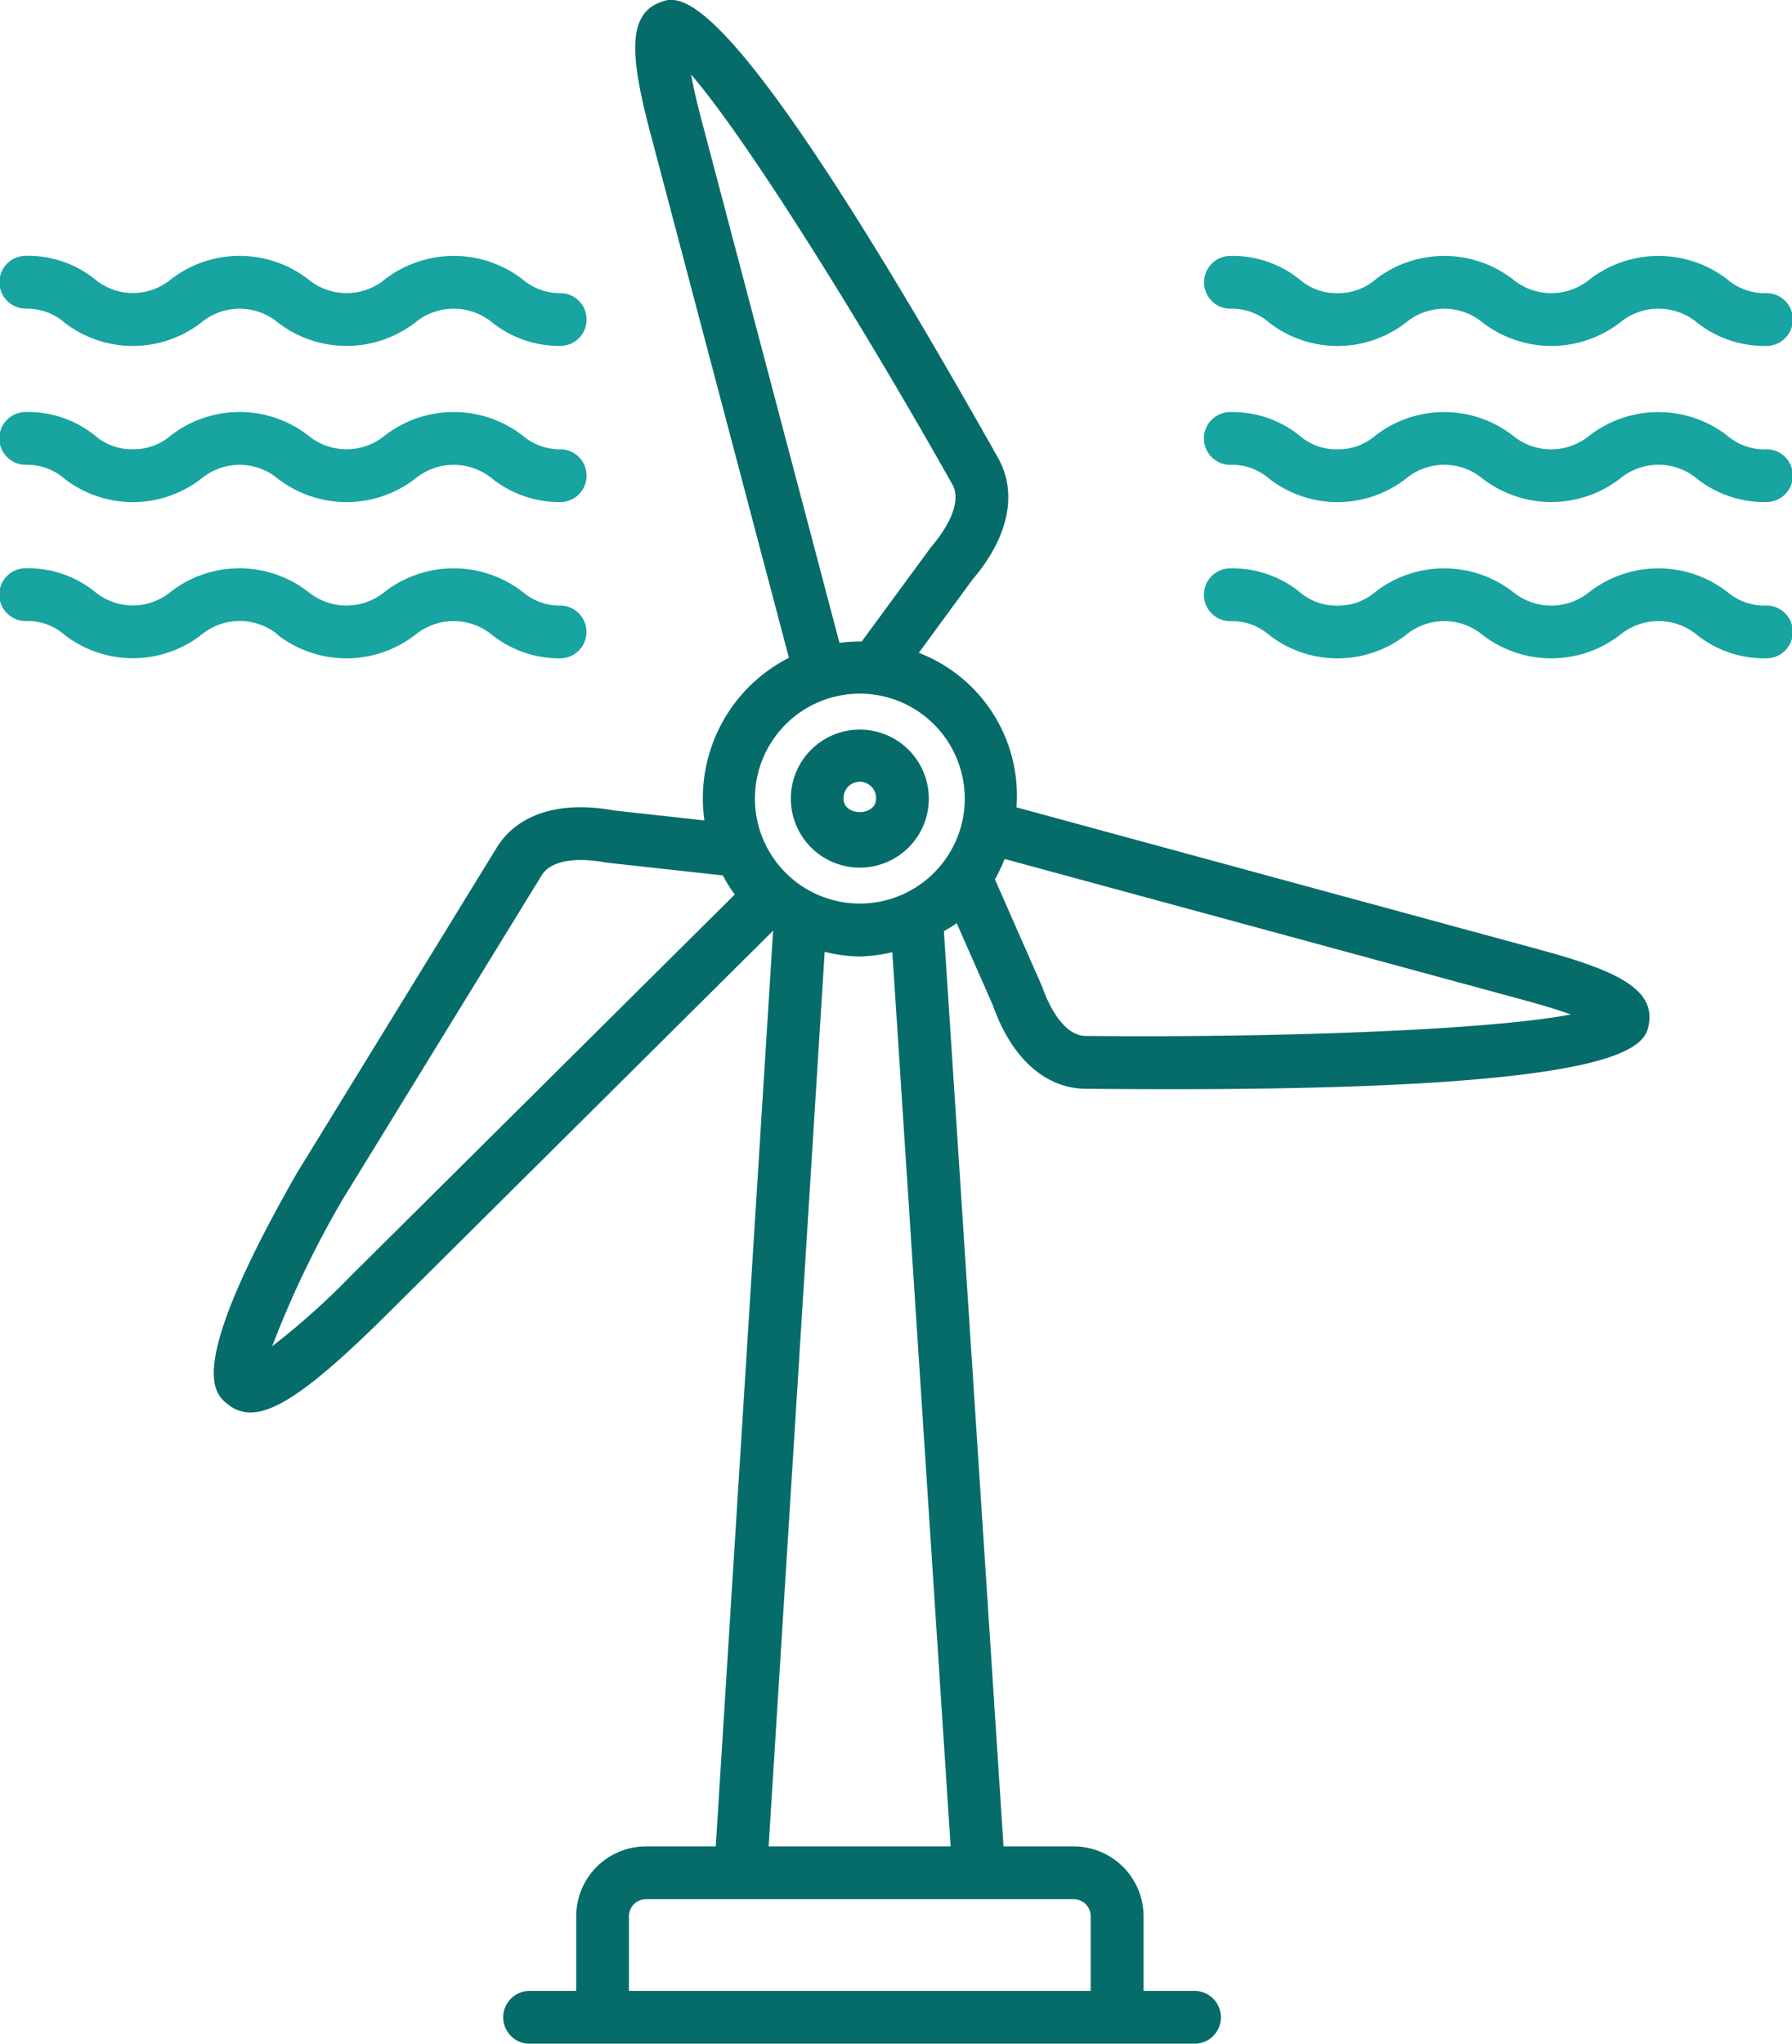
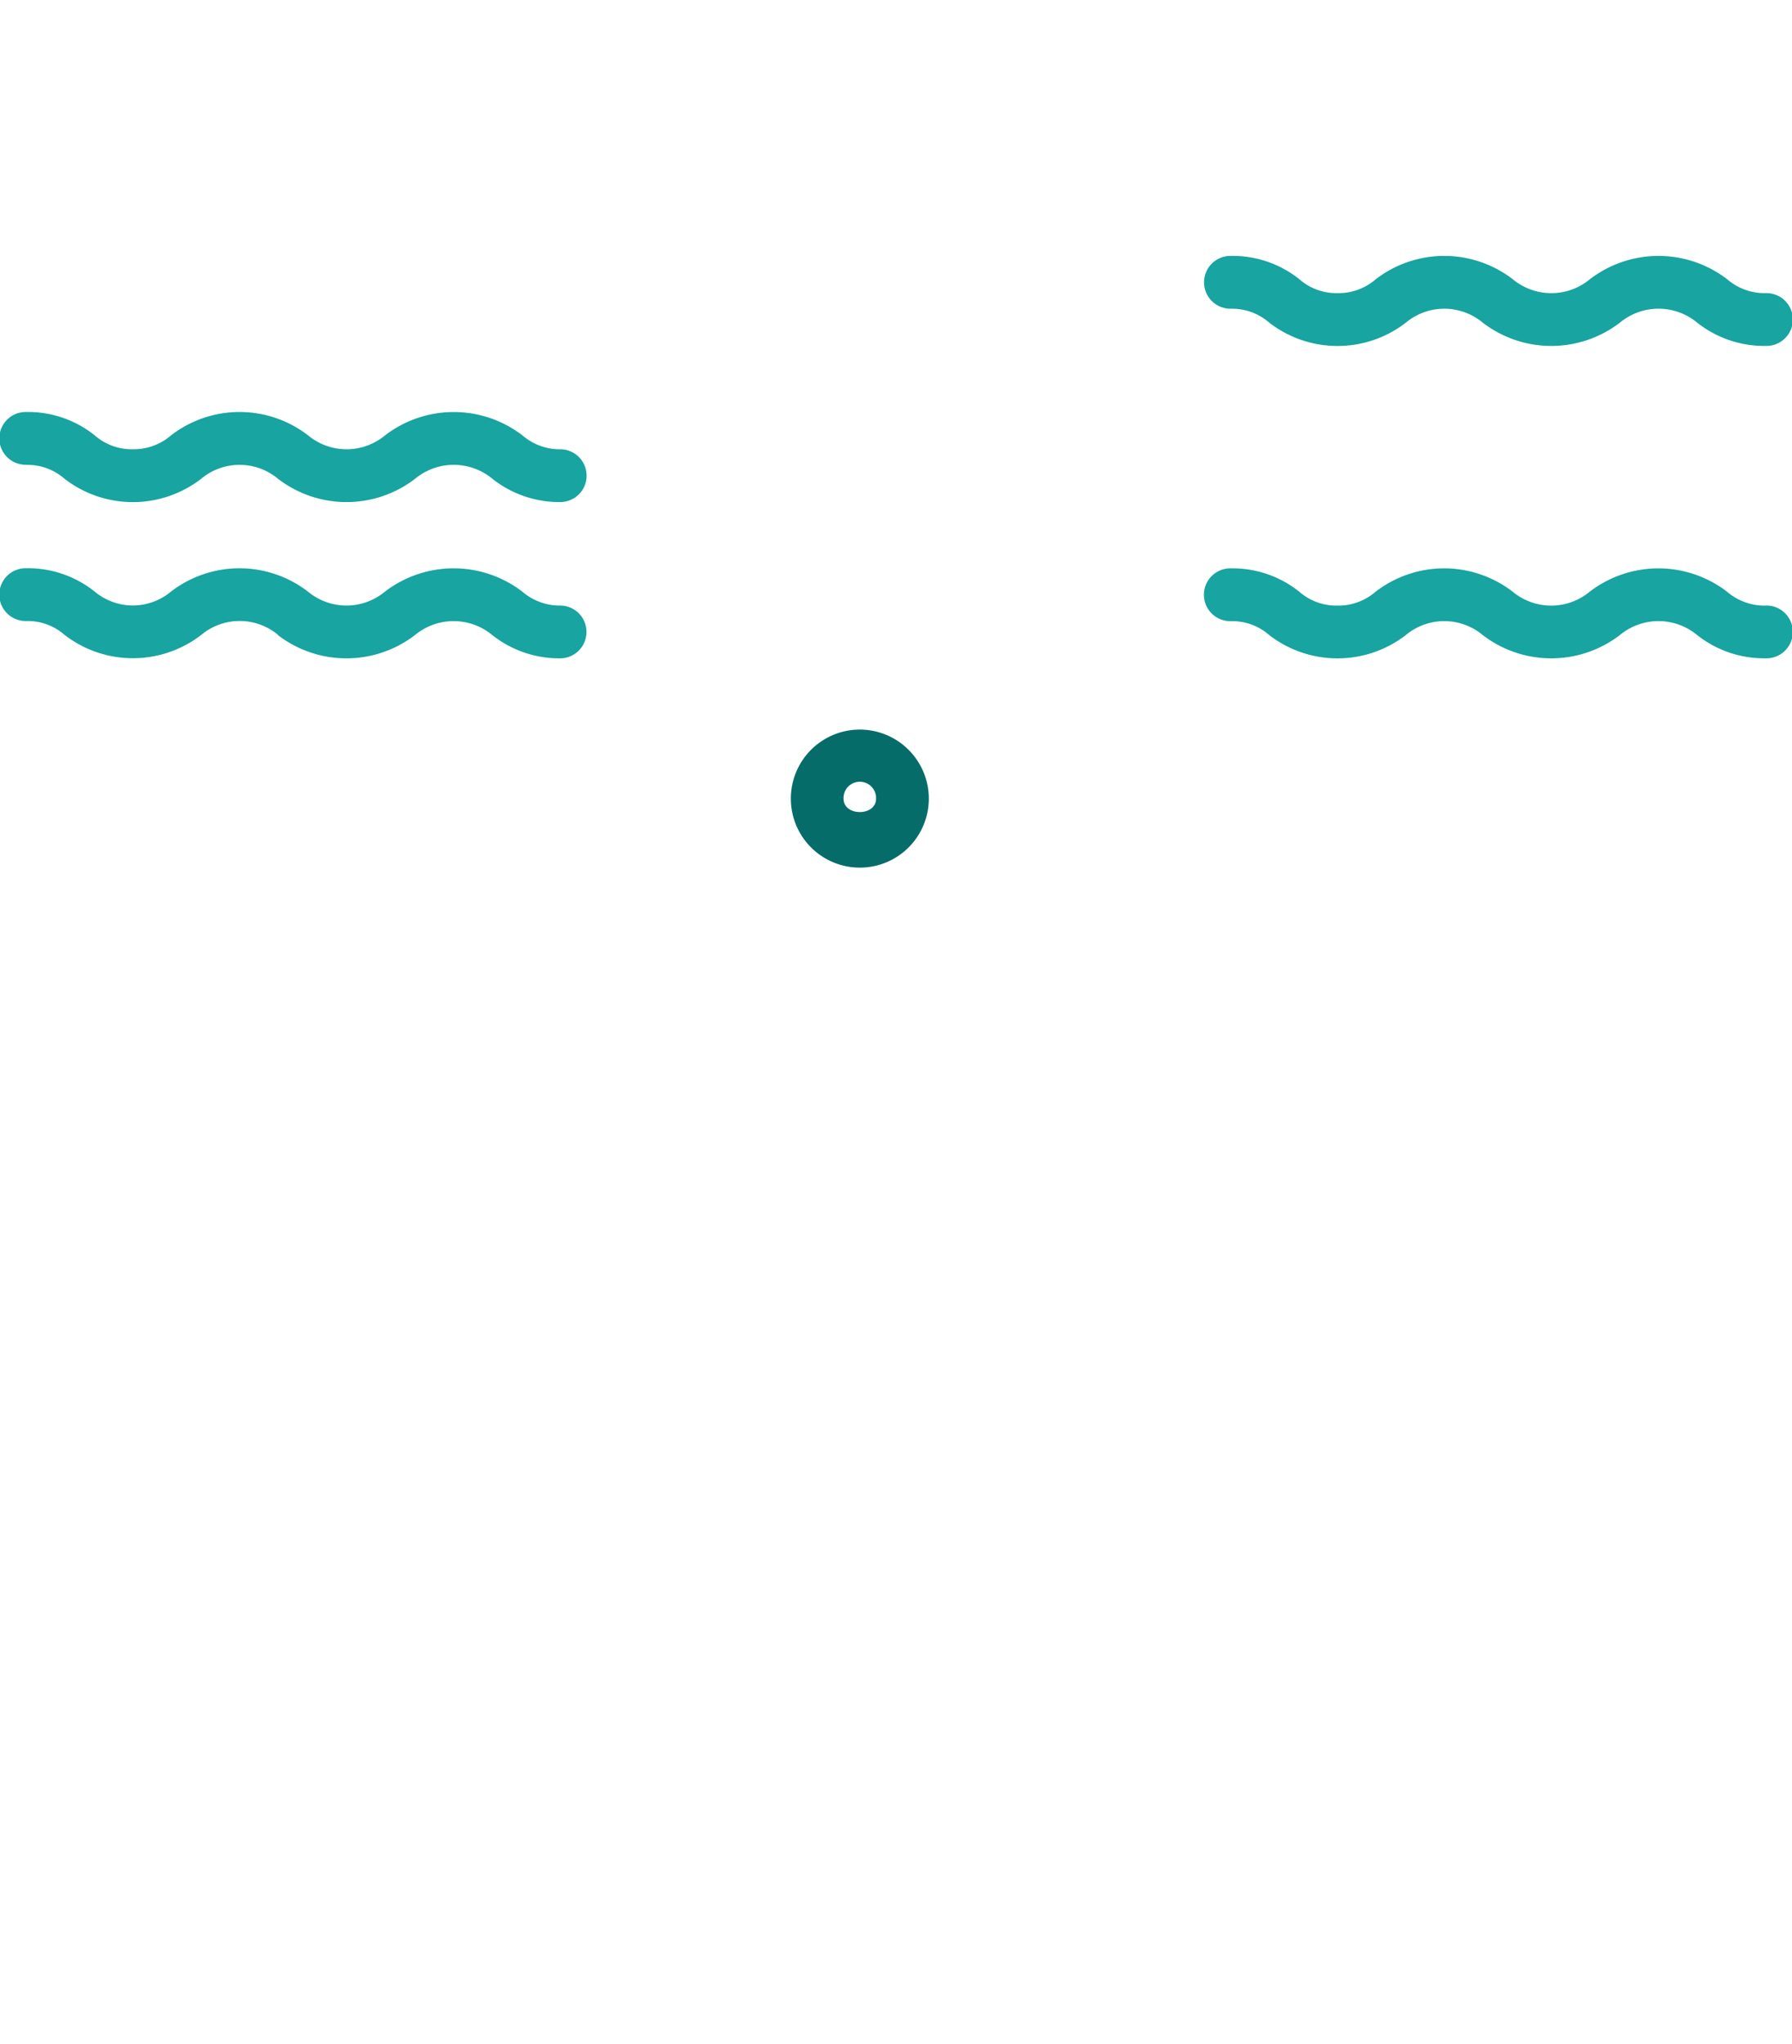
<svg xmlns="http://www.w3.org/2000/svg" width="79.949" height="91.128" viewBox="0 0 79.949 91.128">
  <g id="Groupe_483" data-name="Groupe 483" transform="translate(-247.051 -1768.772)">
    <g id="noun-windmill-3996811" transform="translate(187.746 1736.971)">
      <g id="Groupe_269" data-name="Groupe 269" transform="translate(59.305 31.801)">
-         <path id="Tracé_72" data-name="Tracé 72" d="M165.441,74.158,142.058,67.8a6.825,6.825,0,0,0-4.358-6.889l2.393-3.266c1.589-1.853,2.02-3.8,1.174-5.37-12.15-21.579-14.2-20.754-15.173-20.343-1.437.583-1.224,2.568-.371,5.8l6.182,23.4a7.025,7.025,0,0,0-3.77,7.251L124.1,67.94c-2.407-.447-4.3.152-5.227,1.65l-8.927,14.532c-5.03,8.8-3.686,9.828-3.039,10.323a1.56,1.56,0,0,0,.974.339c1.233,0,3.02-1.328,6.155-4.44L131.2,73.3l-2.559,40.832h-3.112a3.117,3.117,0,0,0-3.114,3.112v3.331h-2.079a1.178,1.178,0,0,0,0,2.356H150a1.178,1.178,0,1,0,0-2.356h-2.273v-3.331a3.119,3.119,0,0,0-3.115-3.112h-3.132l-2.66-40.806c.191-.121.394-.226.57-.363l1.623,3.685c.812,2.3,2.286,3.652,4.062,3.7,1.414.014,2.747.02,4.009.02,20.777,0,21.059-2,21.2-2.989C170.49,75.843,168.665,75.034,165.441,74.158ZM112.38,88.672a33.138,33.138,0,0,1-3.529,3.158,44.626,44.626,0,0,1,3.121-6.509l8.909-14.5c.378-.612,1.417-.828,2.877-.556l5.2.571a6.951,6.951,0,0,0,.529.852ZM128,37.133c-.227-.861-.371-1.514-.46-2.009,2.437,2.809,7.535,10.956,11.666,18.294.343.632.007,1.642-.954,2.769l-3.1,4.219a6.935,6.935,0,0,0-.991.061Zm16.609,79.354a.757.757,0,0,1,.759.756v3.331h-20.6v-3.331a.759.759,0,0,1,.76-.756Zm-5.49-2.356H131l2.5-39.887a6.923,6.923,0,0,0,1.555.207,7.089,7.089,0,0,0,1.463-.192Zm-.006-44.365a4.68,4.68,0,1,1-5.24-6.88,4.68,4.68,0,0,1,5.72,3.329A4.649,4.649,0,0,1,139.113,69.765Zm6,8.227c-.718-.02-1.422-.816-1.917-2.213l-2.1-4.77a7.066,7.066,0,0,0,.434-.908l23.291,6.327c.856.233,1.494.437,1.966.606C163.142,77.743,153.517,78.079,145.115,77.993Z" transform="translate(-96.708 -31.801)" fill="#066c6a" />
-         <path id="Tracé_73" data-name="Tracé 73" d="M235.985,191.873a3.078,3.078,0,1,0,3.079,3.079A3.082,3.082,0,0,0,235.985,191.873Zm-.726,3.079a.726.726,0,1,1,1.451,0C236.711,195.751,235.259,195.751,235.259,194.952Z" transform="translate(-197.625 -159.341)" fill="#066c6a" />
+         <path id="Tracé_73" data-name="Tracé 73" d="M235.985,191.873a3.078,3.078,0,1,0,3.079,3.079A3.082,3.082,0,0,0,235.985,191.873Zm-.726,3.079a.726.726,0,1,1,1.451,0C236.711,195.751,235.259,195.751,235.259,194.952" transform="translate(-197.625 -159.341)" fill="#066c6a" />
        <path id="Tracé_74" data-name="Tracé 74" d="M324.941,90.3a2.51,2.51,0,0,1,1.7.618,4.985,4.985,0,0,0,6.1,0,2.678,2.678,0,0,1,3.425,0,5.026,5.026,0,0,0,6.124,0,2.7,2.7,0,0,1,3.443,0,4.811,4.811,0,0,0,3.06,1.039,1.177,1.177,0,1,0,0-2.353,2.556,2.556,0,0,1-1.719-.619,5.033,5.033,0,0,0-6.127,0,2.692,2.692,0,0,1-3.437,0,5.013,5.013,0,0,0-6.115,0,2.531,2.531,0,0,1-1.71.619,2.5,2.5,0,0,1-1.693-.616,4.753,4.753,0,0,0-3.046-1.043,1.177,1.177,0,1,0,0,2.353Z" transform="translate(-270.017 -76.533)" fill="#18a4a0" />
-         <path id="Tracé_75" data-name="Tracé 75" d="M348.788,123.879a2.549,2.549,0,0,1-1.719-.621,5.035,5.035,0,0,0-6.13,0,2.688,2.688,0,0,1-3.434,0,5.008,5.008,0,0,0-6.115,0,2.538,2.538,0,0,1-1.71.619,2.5,2.5,0,0,1-1.693-.618,4.762,4.762,0,0,0-3.046-1.043,1.177,1.177,0,1,0,0,2.353,2.51,2.51,0,0,1,1.7.618,4.98,4.98,0,0,0,6.1,0,2.676,2.676,0,0,1,3.425,0,5.026,5.026,0,0,0,6.124,0,2.693,2.693,0,0,1,3.44,0,4.818,4.818,0,0,0,3.063,1.04,1.177,1.177,0,1,0,0-2.353Z" transform="translate(-270.018 -103.842)" fill="#18a4a0" />
        <path id="Tracé_76" data-name="Tracé 76" d="M348.788,158.161a2.556,2.556,0,0,1-1.719-.619,5.033,5.033,0,0,0-6.127,0,2.692,2.692,0,0,1-3.437,0,5.013,5.013,0,0,0-6.115,0,2.531,2.531,0,0,1-1.71.619,2.5,2.5,0,0,1-1.693-.616,4.754,4.754,0,0,0-3.046-1.043,1.177,1.177,0,1,0,0,2.353,2.51,2.51,0,0,1,1.7.618,4.985,4.985,0,0,0,6.1,0,2.678,2.678,0,0,1,3.425,0,5.026,5.026,0,0,0,6.124,0,2.7,2.7,0,0,1,3.443,0,4.811,4.811,0,0,0,3.06,1.039,1.177,1.177,0,1,0,0-2.353Z" transform="translate(-270.018 -131.158)" fill="#18a4a0" />
-         <path id="Tracé_77" data-name="Tracé 77" d="M60.482,90.3a2.5,2.5,0,0,1,1.7.618,4.988,4.988,0,0,0,6.1,0,2.676,2.676,0,0,1,3.424,0,5.025,5.025,0,0,0,6.121,0,2.7,2.7,0,0,1,3.444,0,4.82,4.82,0,0,0,3.063,1.039,1.177,1.177,0,0,0,0-2.353,2.557,2.557,0,0,1-1.721-.621,5.038,5.038,0,0,0-6.128,0,2.688,2.688,0,0,1-3.434,0,5.011,5.011,0,0,0-6.114,0,2.653,2.653,0,0,1-3.4,0,4.757,4.757,0,0,0-3.046-1.043,1.177,1.177,0,1,0,0,2.353Z" transform="translate(-59.305 -76.533)" fill="#18a4a0" />
        <path id="Tracé_78" data-name="Tracé 78" d="M60.482,124.572a2.5,2.5,0,0,1,1.7.618,4.984,4.984,0,0,0,6.1,0,2.674,2.674,0,0,1,3.423,0,5.019,5.019,0,0,0,6.121,0,2.7,2.7,0,0,1,3.444,0,4.811,4.811,0,0,0,3.063,1.04,1.177,1.177,0,0,0,0-2.353,2.56,2.56,0,0,1-1.721-.621,5.033,5.033,0,0,0-6.128,0,2.688,2.688,0,0,1-3.434,0,5.008,5.008,0,0,0-6.115,0,2.534,2.534,0,0,1-1.708.619,2.5,2.5,0,0,1-1.694-.618,4.762,4.762,0,0,0-3.046-1.043,1.177,1.177,0,1,0,0,2.353Z" transform="translate(-59.305 -103.843)" fill="#18a4a0" />
        <path id="Tracé_79" data-name="Tracé 79" d="M71.7,159.475a5.025,5.025,0,0,0,6.121,0,2.7,2.7,0,0,1,3.444,0,4.82,4.82,0,0,0,3.063,1.039,1.177,1.177,0,0,0,0-2.353,2.557,2.557,0,0,1-1.721-.621,5.038,5.038,0,0,0-6.128,0,2.688,2.688,0,0,1-3.434,0,5.011,5.011,0,0,0-6.114,0,2.653,2.653,0,0,1-3.4,0,4.757,4.757,0,0,0-3.046-1.043,1.177,1.177,0,1,0,0,2.353,2.5,2.5,0,0,1,1.7.618,4.988,4.988,0,0,0,6.1,0,2.676,2.676,0,0,1,3.424,0Z" transform="translate(-59.305 -131.159)" fill="#18a4a0" />
      </g>
    </g>
  </g>
</svg>